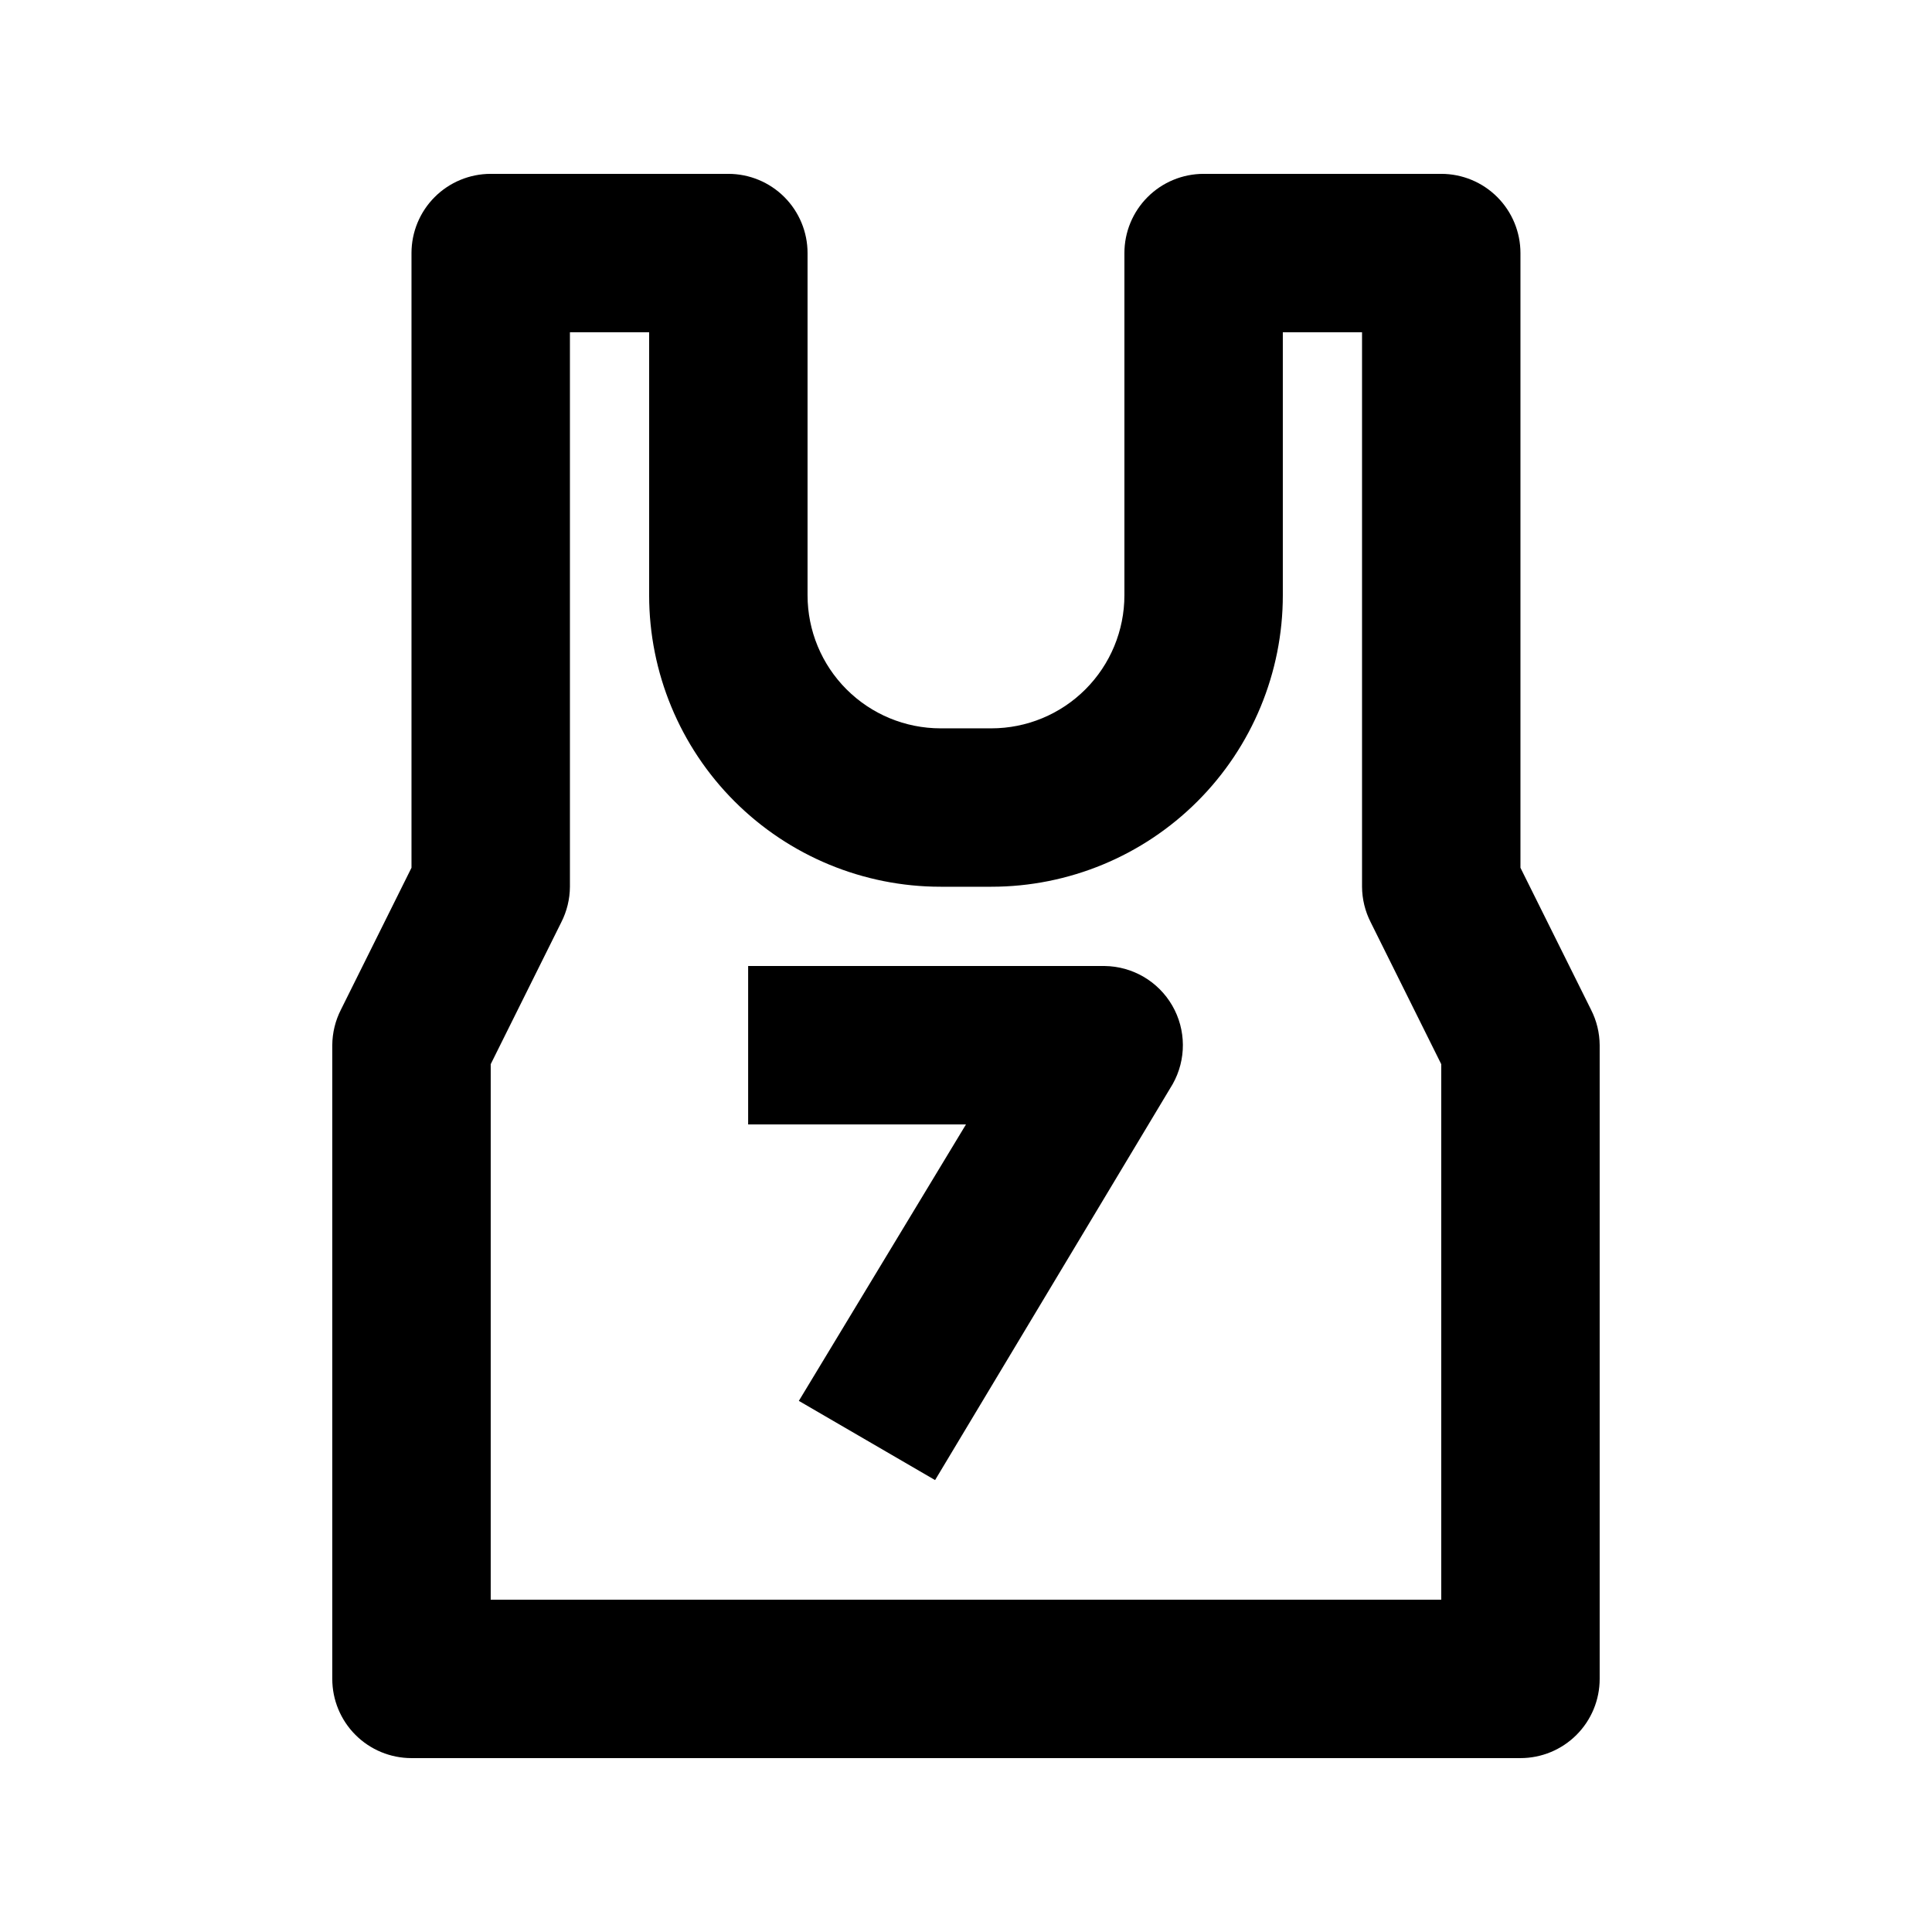
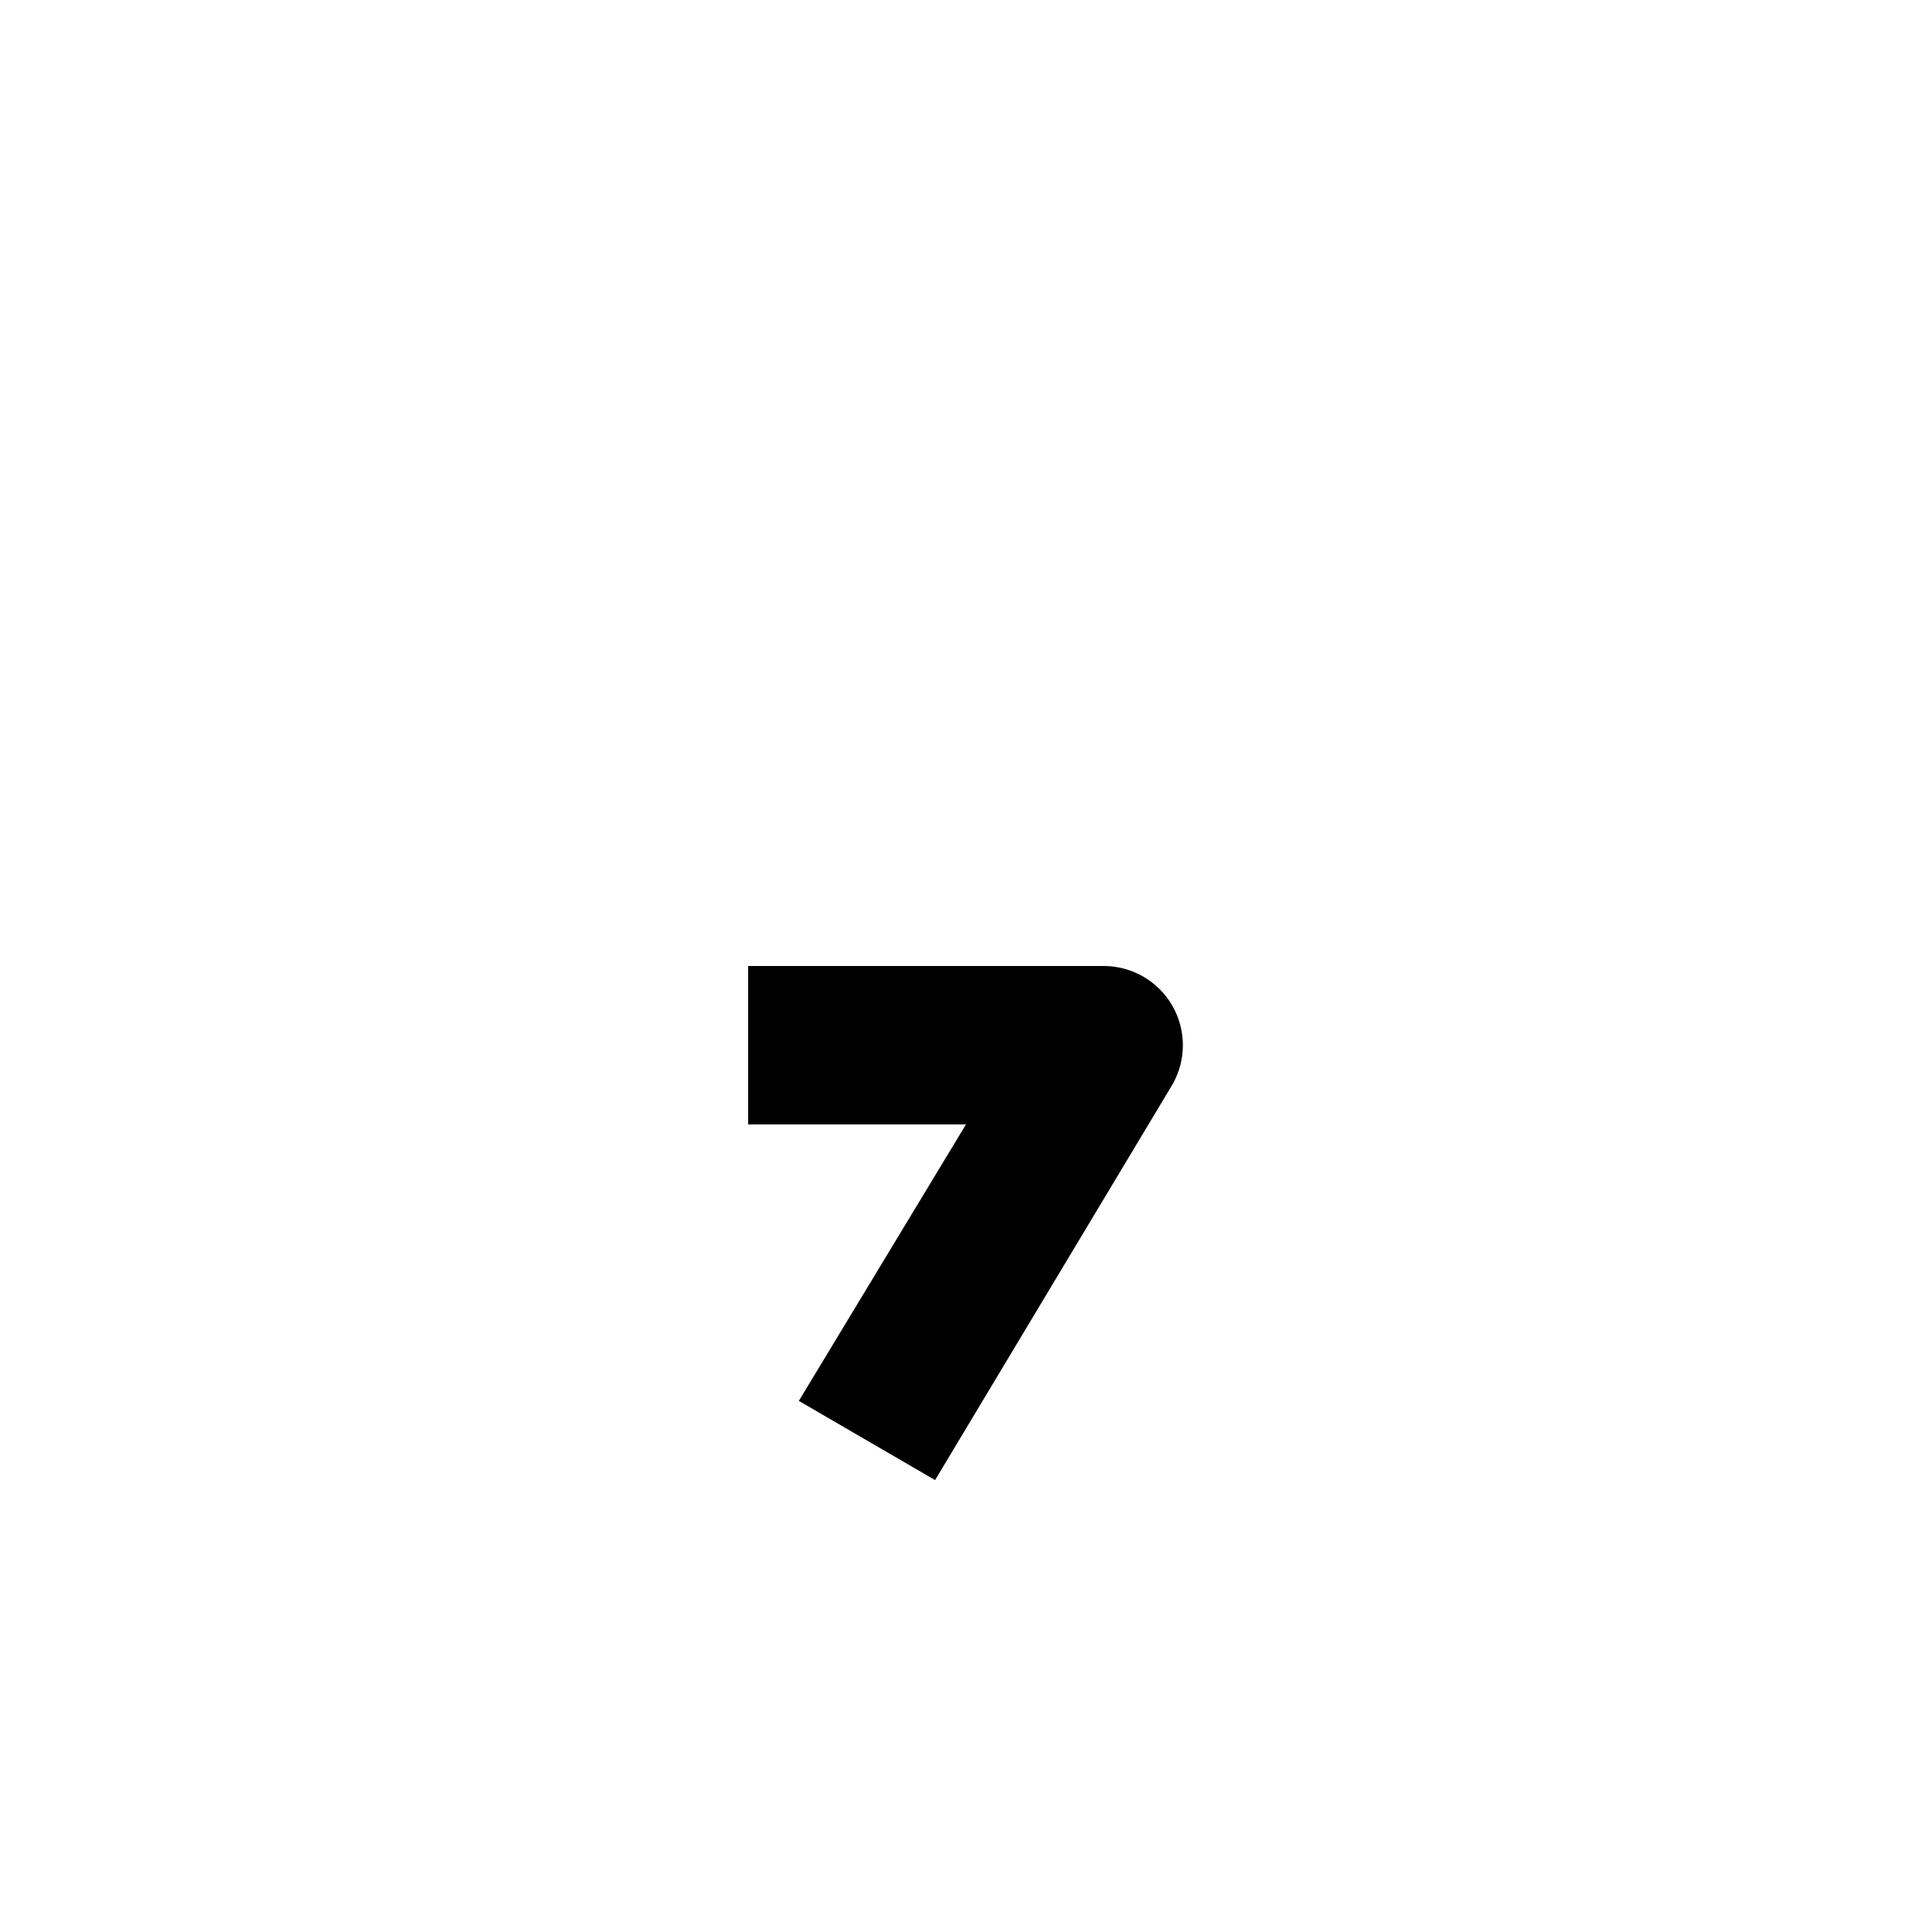
<svg xmlns="http://www.w3.org/2000/svg" fill="#000000" width="800px" height="800px" version="1.1" viewBox="144 144 512 512">
  <g>
-     <path d="m565.62 411.54-18.684-37.574v-162.9c0-5.566-2.211-10.906-6.148-14.844-3.934-3.938-9.273-6.148-14.844-6.148h-62.973c-5.57 0-10.91 2.211-14.844 6.148-3.938 3.938-6.148 9.277-6.148 14.844v90.684c0 9.355-3.719 18.324-10.332 24.938-6.613 6.617-15.582 10.332-24.938 10.332h-13.434c-9.352 0-18.324-3.715-24.938-10.332-6.613-6.613-10.328-15.582-10.328-24.938v-90.684c0-5.566-2.215-10.906-6.148-14.844-3.938-3.938-9.277-6.148-14.844-6.148h-62.977c-5.566 0-10.906 2.211-14.844 6.148s-6.148 9.277-6.148 14.844v162.9l-18.684 37.574c-1.5 2.926-2.289 6.16-2.309 9.449v167.94-0.004c0 5.57 2.211 10.906 6.148 14.844s9.277 6.148 14.844 6.148h293.89c5.57 0 10.91-2.211 14.844-6.148 3.938-3.938 6.148-9.273 6.148-14.844v-167.93c-0.02-3.289-0.809-6.523-2.309-9.449zm-39.676 156.39h-251.9v-141.91l18.684-37.574c1.496-2.926 2.289-6.16 2.309-9.445v-146.95h20.992v69.691c0 20.488 8.137 40.141 22.625 54.625 14.488 14.488 34.137 22.629 54.625 22.629h13.434c20.488 0 40.137-8.141 54.625-22.629 14.488-14.484 22.625-34.137 22.625-54.625v-69.691h20.992v146.95c0.023 3.285 0.812 6.519 2.312 9.445l18.68 37.574z" />
    <path d="m436.73 400h-94.465v41.984h57.73l-44.293 73.262 36.105 20.992 62.977-104.96c3.633-6.461 3.586-14.363-0.117-20.781-3.707-6.422-10.523-10.41-17.938-10.496z" />
  </g>
</svg>